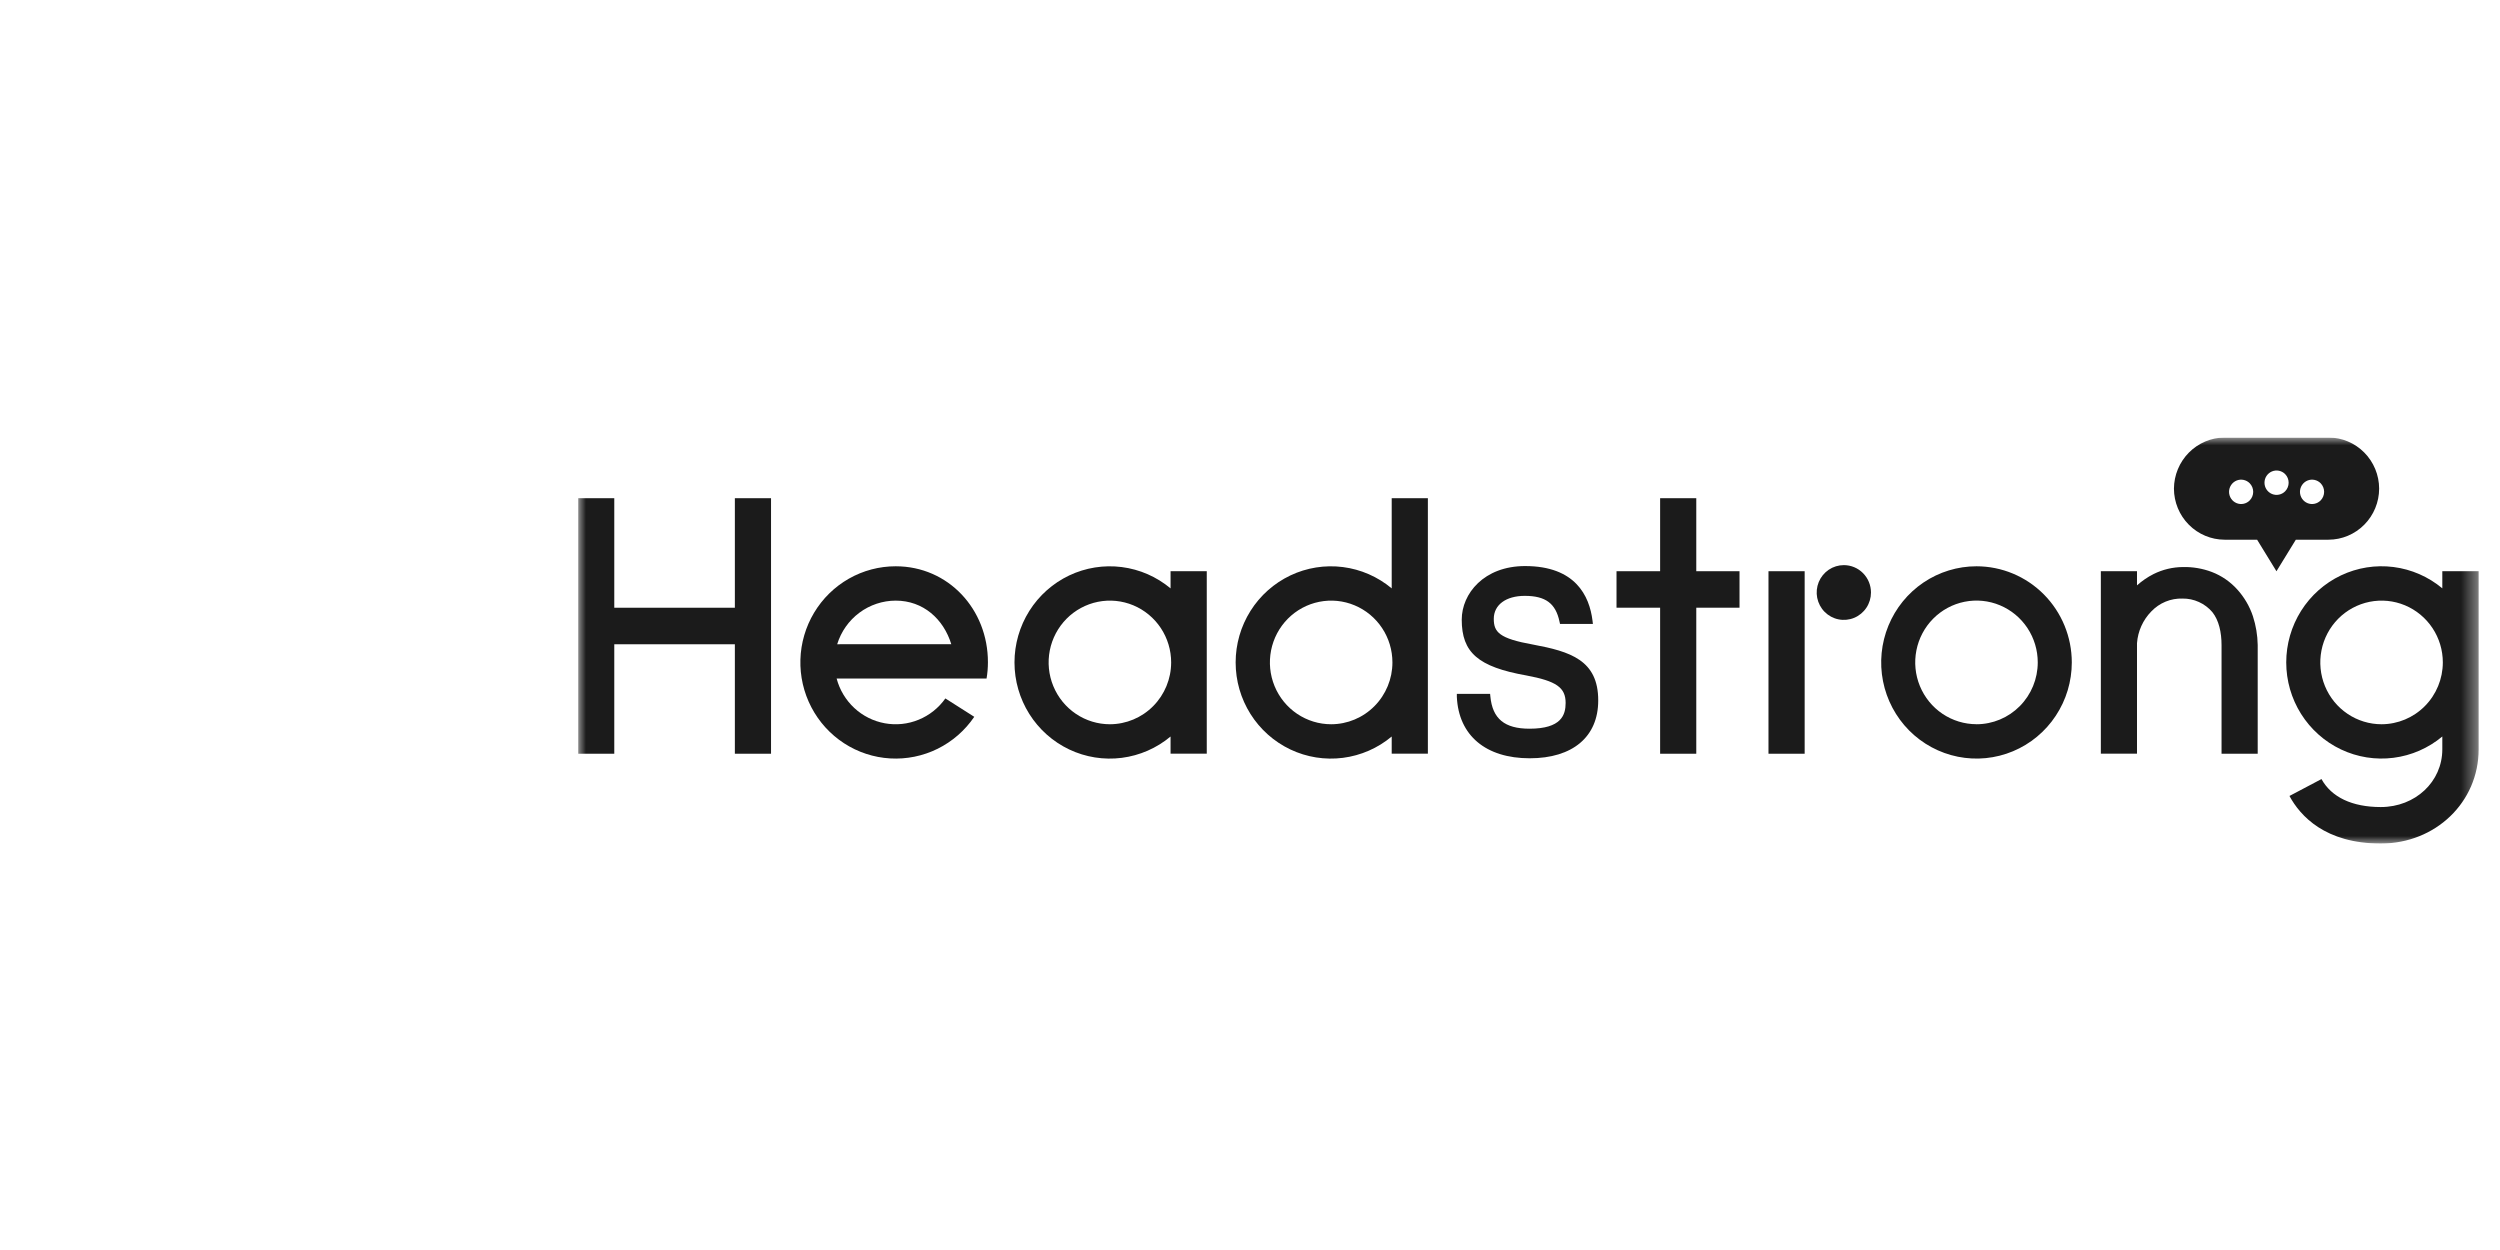
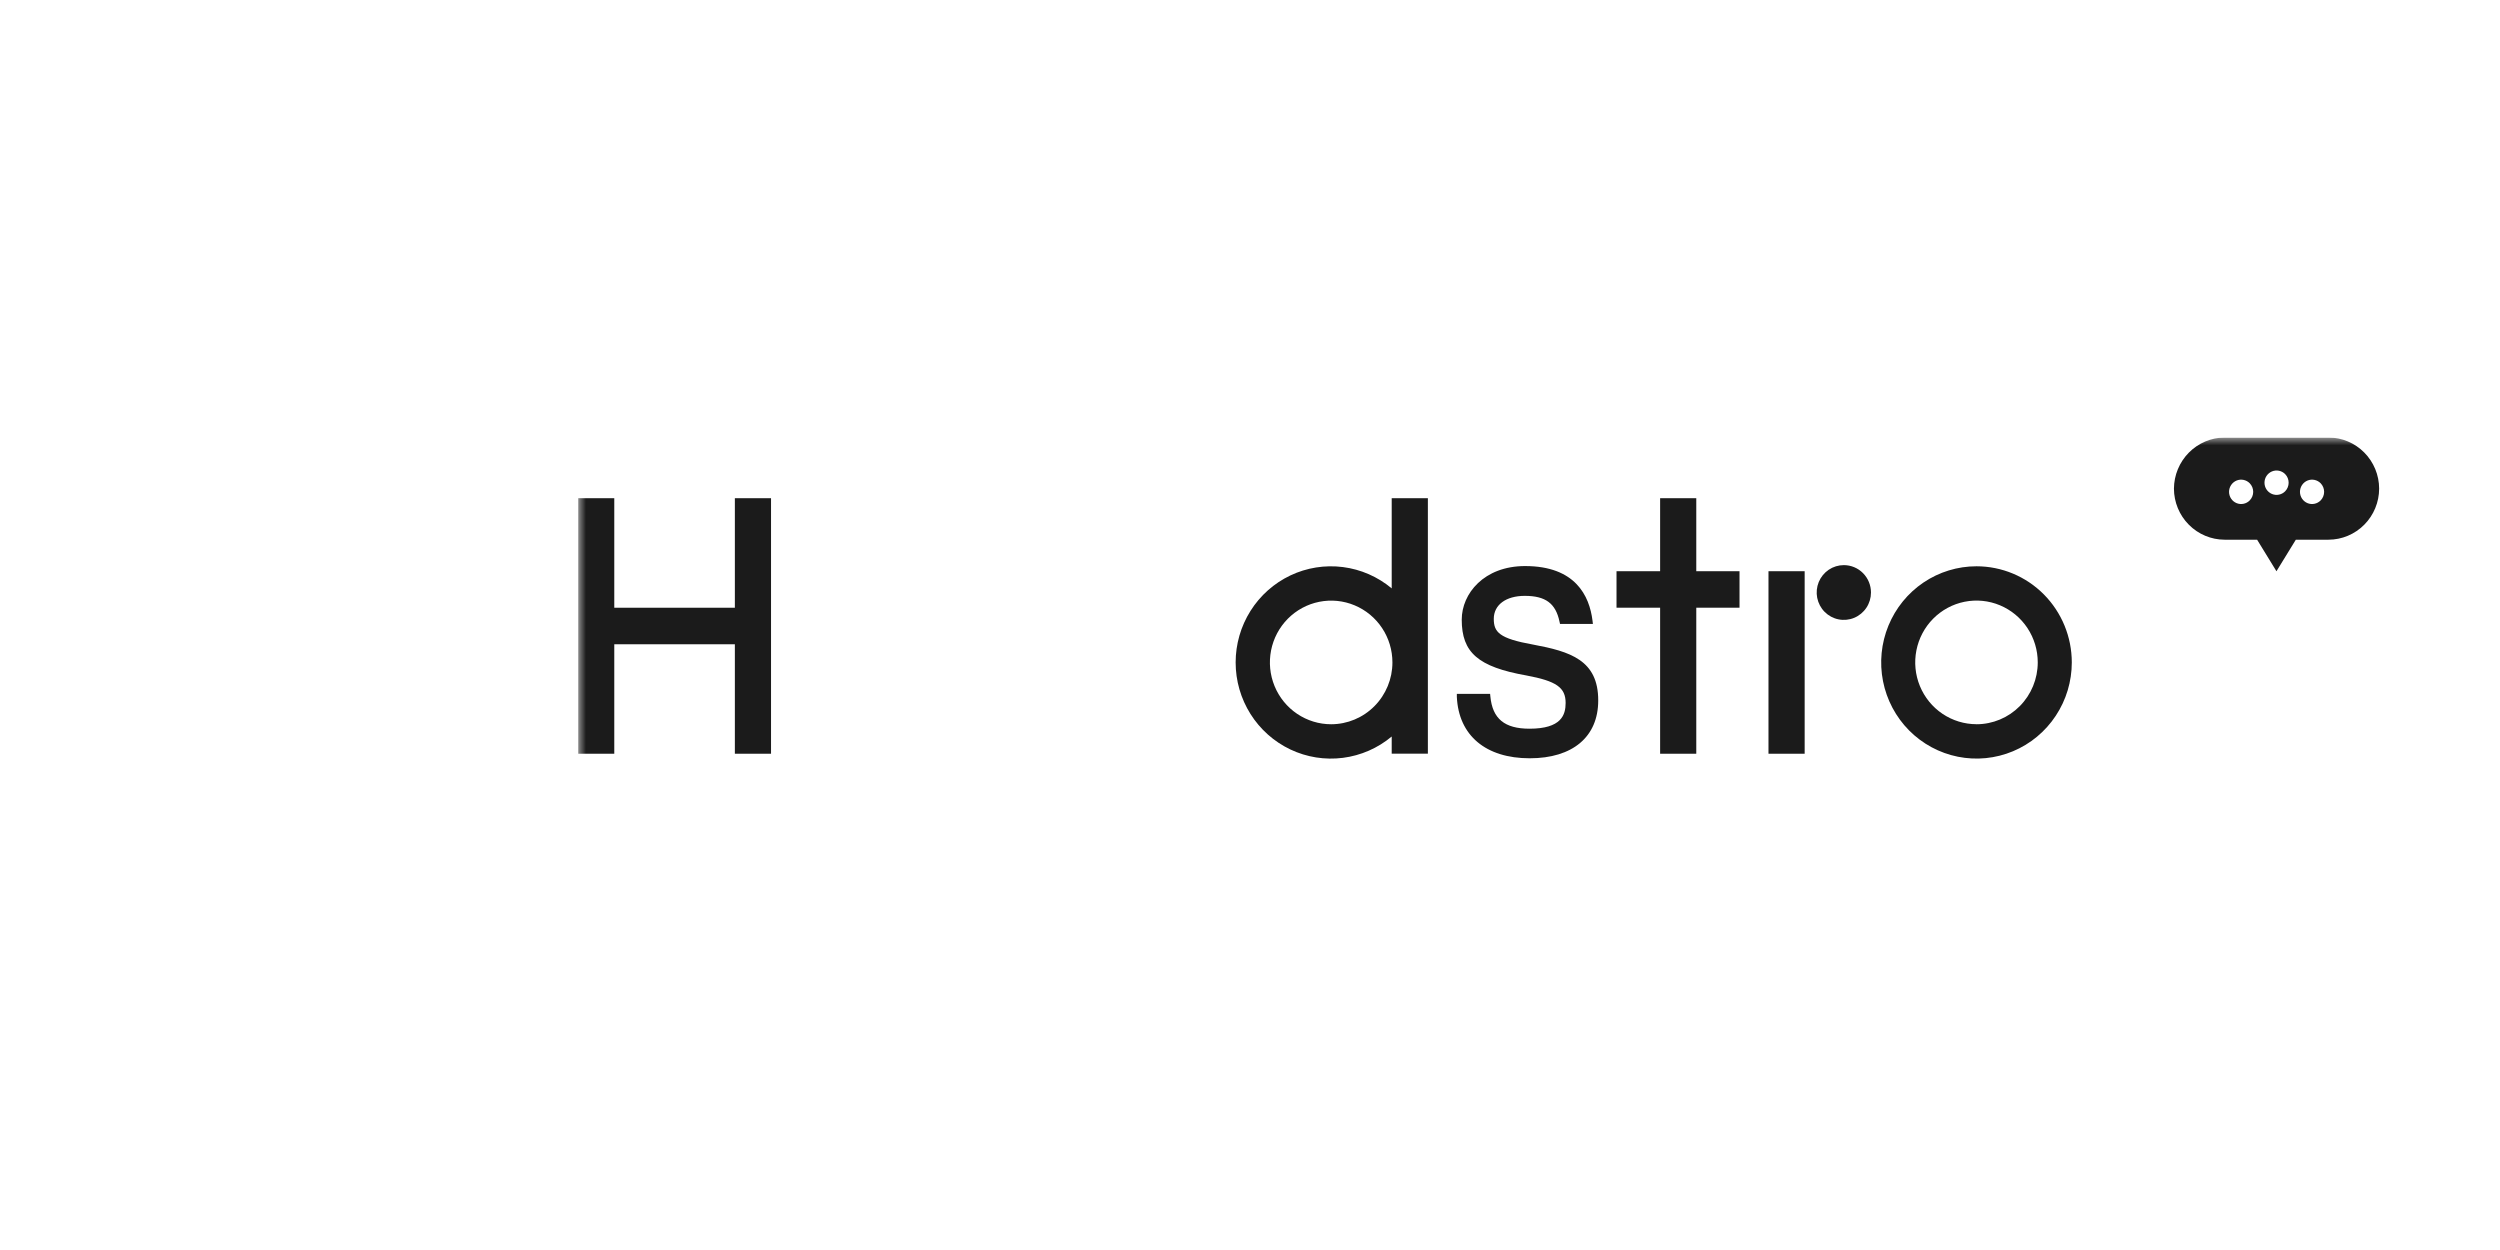
<svg xmlns="http://www.w3.org/2000/svg" width="160" height="80" viewBox="0 0 160 80" fill="none">
  <g clip-path="url(#clip0_19_4000)">
    <mask id="mask0_19_4000" style="mask-type:luminance" maskUnits="userSpaceOnUse" x="37" y="28" width="122" height="26">
      <path d="M158.622 28H37V54H158.622V28Z" fill="white" />
    </mask>
    <g mask="url(#mask0_19_4000)">
      <path d="M98.117 41.253C95.939 40.865 95.602 40.451 95.602 39.604C95.602 38.712 96.38 38.135 97.584 38.135C98.918 38.135 99.563 38.618 99.808 39.783L99.841 39.931H101.946L101.921 39.723C101.725 38.129 100.819 36.228 97.606 36.228C94.972 36.228 93.551 37.995 93.551 39.657C93.551 41.761 94.594 42.679 97.682 43.228C99.61 43.588 100.2 44 100.2 44.989C100.2 45.755 99.928 46.637 97.889 46.637C96.293 46.637 95.52 46 95.384 44.577L95.367 44.409H93.238V44.602C93.352 47.074 95.095 48.53 97.902 48.53C100.647 48.53 102.286 47.157 102.286 44.835C102.294 42.242 100.484 41.695 98.117 41.253Z" fill="#1B1B1B" />
      <path d="M118.005 36.168C117.662 36.168 117.326 36.27 117.04 36.463C116.755 36.656 116.532 36.929 116.4 37.25C116.269 37.57 116.234 37.922 116.301 38.262C116.369 38.602 116.534 38.915 116.777 39.16C117.02 39.405 117.329 39.572 117.666 39.639C118.003 39.707 118.353 39.672 118.67 39.54C118.987 39.407 119.259 39.182 119.45 38.894C119.641 38.606 119.743 38.267 119.743 37.92C119.743 37.456 119.559 37.01 119.234 36.681C118.908 36.352 118.466 36.168 118.005 36.168Z" fill="#1B1B1B" />
      <path d="M47.031 38.893H39.314V31.885H37V48.239H39.314V41.231H47.031V48.239H49.346V31.885H47.031V38.893Z" fill="#1B1B1B" />
-       <path d="M74.916 37.657C74.024 36.912 72.941 36.438 71.793 36.292C70.644 36.145 69.478 36.331 68.431 36.828C67.383 37.326 66.498 38.113 65.877 39.099C65.257 40.085 64.927 41.229 64.927 42.397C64.927 43.565 65.257 44.709 65.877 45.695C66.498 46.681 67.383 47.468 68.431 47.966C69.478 48.463 70.644 48.649 71.793 48.502C72.941 48.355 74.024 47.882 74.916 47.137V48.236H77.233V36.558H74.916V37.657ZM71.036 46.352C70.26 46.352 69.502 46.121 68.857 45.686C68.212 45.252 67.709 44.634 67.412 43.911C67.114 43.189 67.036 42.393 67.187 41.626C67.338 40.858 67.712 40.153 68.26 39.599C68.808 39.046 69.507 38.669 70.267 38.516C71.028 38.363 71.816 38.441 72.533 38.74C73.25 39.04 73.862 39.547 74.293 40.197C74.724 40.848 74.954 41.613 74.954 42.396C74.953 43.444 74.539 44.449 73.805 45.19C73.071 45.932 72.075 46.349 71.036 46.352Z" fill="#1B1B1B" />
      <path d="M126.495 36.242C125.289 36.242 124.109 36.603 123.106 37.279C122.103 37.955 121.322 38.917 120.86 40.041C120.398 41.166 120.278 42.403 120.513 43.597C120.749 44.791 121.33 45.887 122.183 46.748C123.037 47.608 124.124 48.194 125.307 48.431C126.49 48.669 127.717 48.546 128.831 48.08C129.946 47.614 130.898 46.825 131.567 45.812C132.238 44.8 132.595 43.61 132.595 42.393C132.594 40.761 131.951 39.197 130.807 38.043C129.663 36.89 128.112 36.242 126.495 36.242ZM126.495 46.349C125.72 46.349 124.962 46.117 124.317 45.682C123.672 45.248 123.17 44.63 122.873 43.907C122.576 43.184 122.498 42.389 122.65 41.621C122.801 40.854 123.174 40.149 123.723 39.596C124.271 39.042 124.97 38.666 125.73 38.513C126.491 38.36 127.279 38.438 127.996 38.738C128.712 39.037 129.325 39.544 129.756 40.195C130.186 40.846 130.416 41.61 130.416 42.393C130.416 43.442 130.003 44.449 129.268 45.191C128.533 45.934 127.535 46.351 126.495 46.352V46.349Z" fill="#1B1B1B" />
      <path d="M89.069 37.657C88.178 36.912 87.094 36.438 85.946 36.292C84.797 36.145 83.631 36.331 82.584 36.828C81.537 37.326 80.651 38.113 80.031 39.099C79.41 40.085 79.081 41.229 79.081 42.397C79.081 43.565 79.41 44.709 80.031 45.695C80.651 46.681 81.537 47.468 82.584 47.966C83.631 48.463 84.797 48.649 85.946 48.502C87.094 48.355 88.178 47.882 89.069 47.137V48.236H91.384V31.885H89.069V37.657ZM85.195 46.352C84.419 46.352 83.661 46.12 83.016 45.685C82.371 45.25 81.869 44.632 81.572 43.91C81.275 43.187 81.198 42.391 81.349 41.624C81.5 40.856 81.874 40.152 82.422 39.598C82.971 39.045 83.669 38.668 84.43 38.516C85.19 38.363 85.979 38.441 86.695 38.741C87.412 39.04 88.024 39.547 88.455 40.198C88.886 40.848 89.115 41.613 89.115 42.396C89.115 43.445 88.701 44.45 87.966 45.192C87.231 45.934 86.234 46.351 85.195 46.352Z" fill="#1B1B1B" />
      <path d="M115.498 36.558H113.183V48.239H115.498V36.558Z" fill="#1B1B1B" />
      <path d="M108.562 31.885H106.248V36.558H103.457V38.893H106.248V48.239H108.562V38.893H111.329V36.558H108.562V31.885Z" fill="#1B1B1B" />
-       <path d="M57.326 36.242C56.276 36.241 55.242 36.514 54.327 37.035C53.412 37.556 52.645 38.306 52.102 39.214C51.559 40.121 51.257 41.155 51.226 42.214C51.195 43.274 51.436 44.324 51.926 45.262C52.415 46.2 53.136 46.995 54.02 47.569C54.903 48.143 55.918 48.477 56.967 48.539C58.016 48.601 59.063 48.388 60.007 47.922C60.95 47.455 61.758 46.751 62.353 45.876L60.504 44.7C60.073 45.309 59.479 45.782 58.792 46.063C58.105 46.345 57.353 46.423 56.623 46.289C55.894 46.156 55.217 45.816 54.672 45.309C54.127 44.802 53.736 44.149 53.544 43.426H63.14C63.198 43.085 63.227 42.739 63.227 42.393C63.235 38.989 60.689 36.242 57.326 36.242ZM53.58 41.231C53.828 40.423 54.325 39.717 54.999 39.215C55.673 38.713 56.488 38.441 57.326 38.44C59.085 38.44 60.387 39.615 60.882 41.228L53.58 41.231Z" fill="#1B1B1B" />
-       <path d="M156.308 36.555V37.654C155.416 36.909 154.333 36.436 153.184 36.289C152.036 36.142 150.87 36.328 149.822 36.826C148.775 37.323 147.89 38.11 147.269 39.096C146.649 40.083 146.319 41.226 146.319 42.394C146.319 43.562 146.649 44.706 147.269 45.692C147.89 46.678 148.775 47.466 149.822 47.963C150.87 48.46 152.036 48.646 153.184 48.499C154.333 48.353 155.416 47.879 156.308 47.135V47.959C156.308 50.03 154.579 51.651 152.371 51.651C150.535 51.651 149.212 51.019 148.575 49.86L146.525 50.942C147.214 52.217 148.812 53.986 152.371 53.986C155.878 53.986 158.633 51.338 158.633 47.959V36.555H156.308ZM152.422 46.352C151.647 46.352 150.888 46.121 150.244 45.686C149.598 45.252 149.095 44.634 148.798 43.911C148.501 43.189 148.423 42.393 148.574 41.626C148.724 40.858 149.098 40.153 149.646 39.599C150.194 39.046 150.893 38.669 151.653 38.516C152.415 38.363 153.203 38.441 153.919 38.74C154.636 39.04 155.248 39.547 155.679 40.197C156.111 40.848 156.341 41.613 156.341 42.396C156.339 43.444 155.926 44.449 155.191 45.19C154.457 45.932 153.461 46.349 152.422 46.352Z" fill="#1B1B1B" />
-       <path d="M143.191 37.733C142.743 37.233 142.183 36.847 141.558 36.607C140.966 36.383 140.336 36.276 139.704 36.291C139.052 36.295 138.411 36.449 137.828 36.739C137.444 36.933 137.089 37.177 136.768 37.464V36.555H134.454V48.236H136.768V41.162C136.824 40.397 137.149 39.677 137.683 39.132C137.941 38.861 138.251 38.647 138.596 38.505C138.94 38.363 139.31 38.296 139.682 38.308C140.043 38.303 140.401 38.378 140.73 38.528C141.06 38.677 141.352 38.897 141.588 39.173C142.013 39.703 142.179 40.478 142.179 41.291V48.239H144.493V41.28C144.483 40.654 144.379 40.032 144.186 39.437C143.975 38.806 143.636 38.225 143.191 37.733Z" fill="#1B1B1B" />
      <path d="M149.024 28C149.883 28.003 150.706 28.349 151.313 28.962C151.921 29.575 152.263 30.406 152.265 31.273C152.263 32.139 151.92 32.969 151.313 33.581C150.706 34.194 149.883 34.539 149.024 34.541H146.933L145.693 36.56L144.455 34.541H142.375C141.516 34.539 140.692 34.194 140.085 33.581C139.477 32.969 139.135 32.139 139.132 31.273C139.138 30.407 139.482 29.578 140.089 28.966C140.695 28.354 141.517 28.006 142.375 28H149.024ZM143.586 30.713C143.436 30.682 143.279 30.697 143.138 30.756C142.996 30.815 142.875 30.916 142.79 31.044C142.705 31.172 142.659 31.323 142.659 31.477C142.659 31.632 142.705 31.784 142.79 31.912C142.875 32.04 142.996 32.14 143.138 32.199C143.279 32.258 143.436 32.273 143.586 32.242C143.735 32.212 143.874 32.137 143.981 32.027C144.124 31.881 144.205 31.683 144.205 31.477C144.205 31.272 144.124 31.074 143.981 30.928C143.874 30.818 143.735 30.744 143.586 30.713ZM148.125 30.713C147.975 30.682 147.818 30.697 147.677 30.756C147.536 30.815 147.414 30.916 147.329 31.044C147.244 31.172 147.198 31.323 147.198 31.477C147.198 31.632 147.244 31.784 147.329 31.912C147.414 32.04 147.536 32.14 147.677 32.199C147.818 32.258 147.975 32.273 148.125 32.242C148.275 32.212 148.412 32.137 148.521 32.027C148.663 31.881 148.744 31.683 148.744 31.477C148.744 31.272 148.663 31.074 148.521 30.928C148.412 30.818 148.275 30.744 148.125 30.713ZM145.854 30.128C145.704 30.097 145.547 30.112 145.405 30.171C145.264 30.23 145.143 30.33 145.058 30.458C144.972 30.586 144.927 30.738 144.927 30.893C144.927 31.047 144.972 31.199 145.058 31.327C145.143 31.455 145.264 31.555 145.405 31.614C145.547 31.673 145.704 31.688 145.854 31.657C146.004 31.627 146.142 31.552 146.25 31.442C146.393 31.296 146.473 31.098 146.473 30.893C146.473 30.687 146.393 30.489 146.25 30.343C146.142 30.233 146.004 30.159 145.854 30.128Z" fill="#1B1B1B" />
    </g>
  </g>
  <defs>
    <clipPath id="clip0_19_4000">
      <rect width="122" height="26" fill="white" transform="translate(37 28)" />
    </clipPath>
  </defs>
</svg>